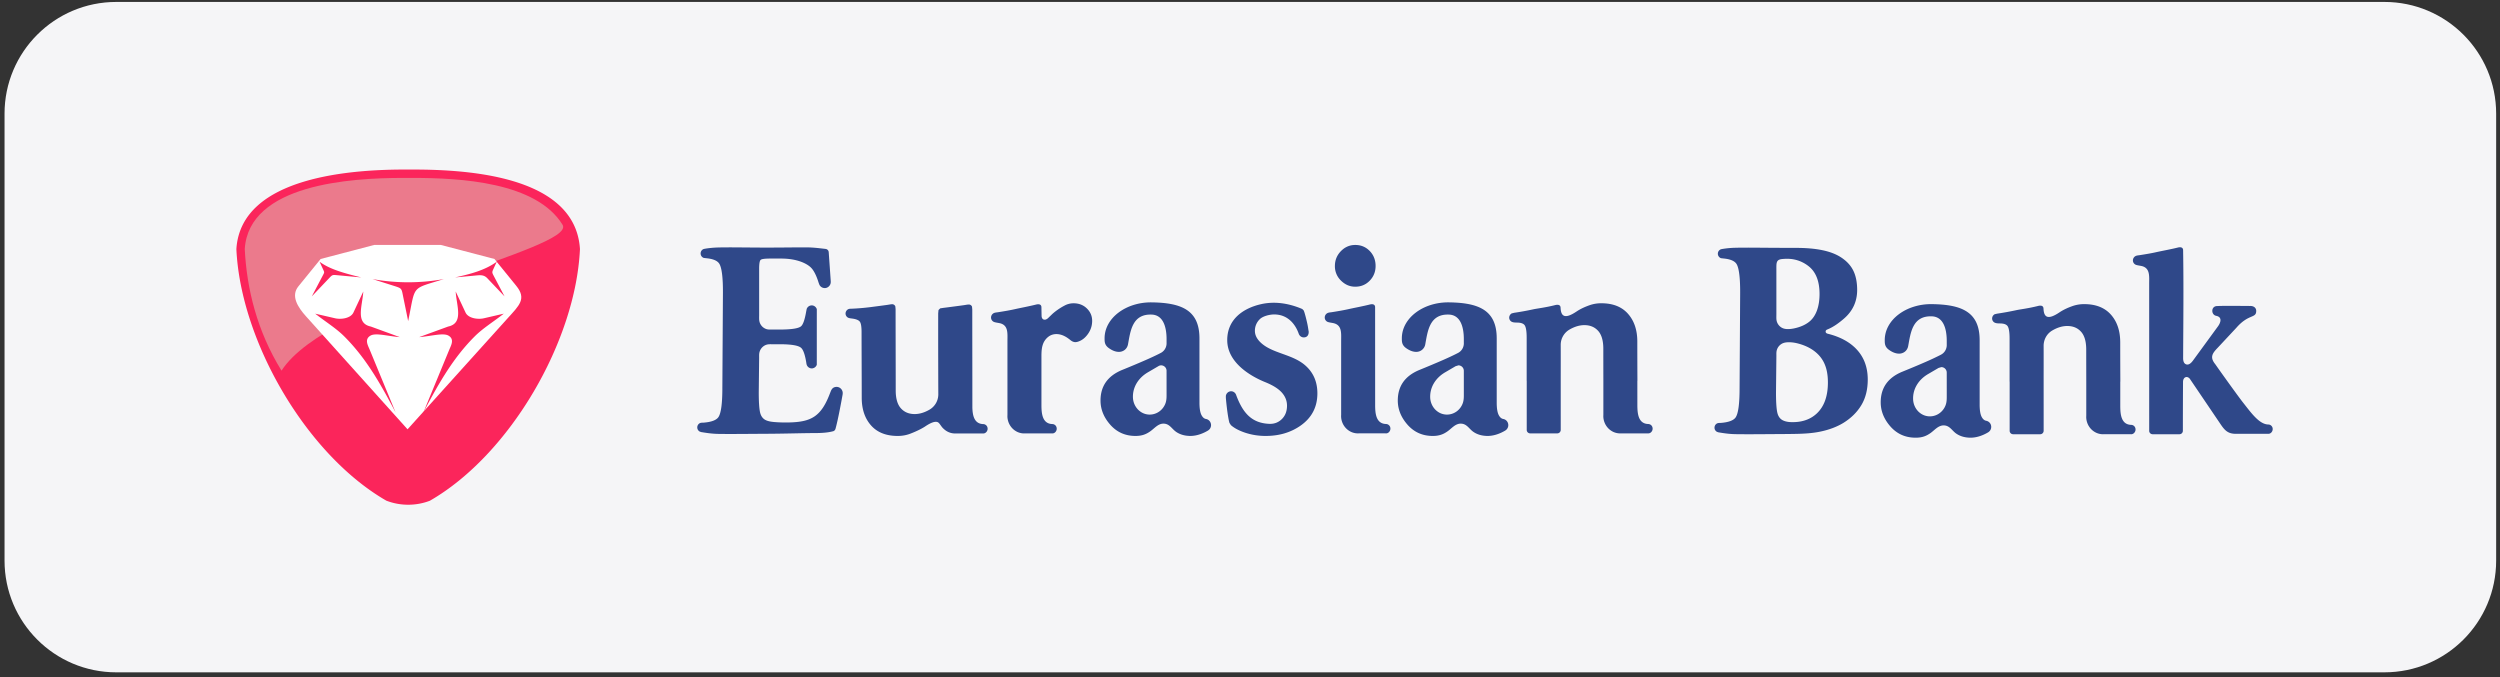
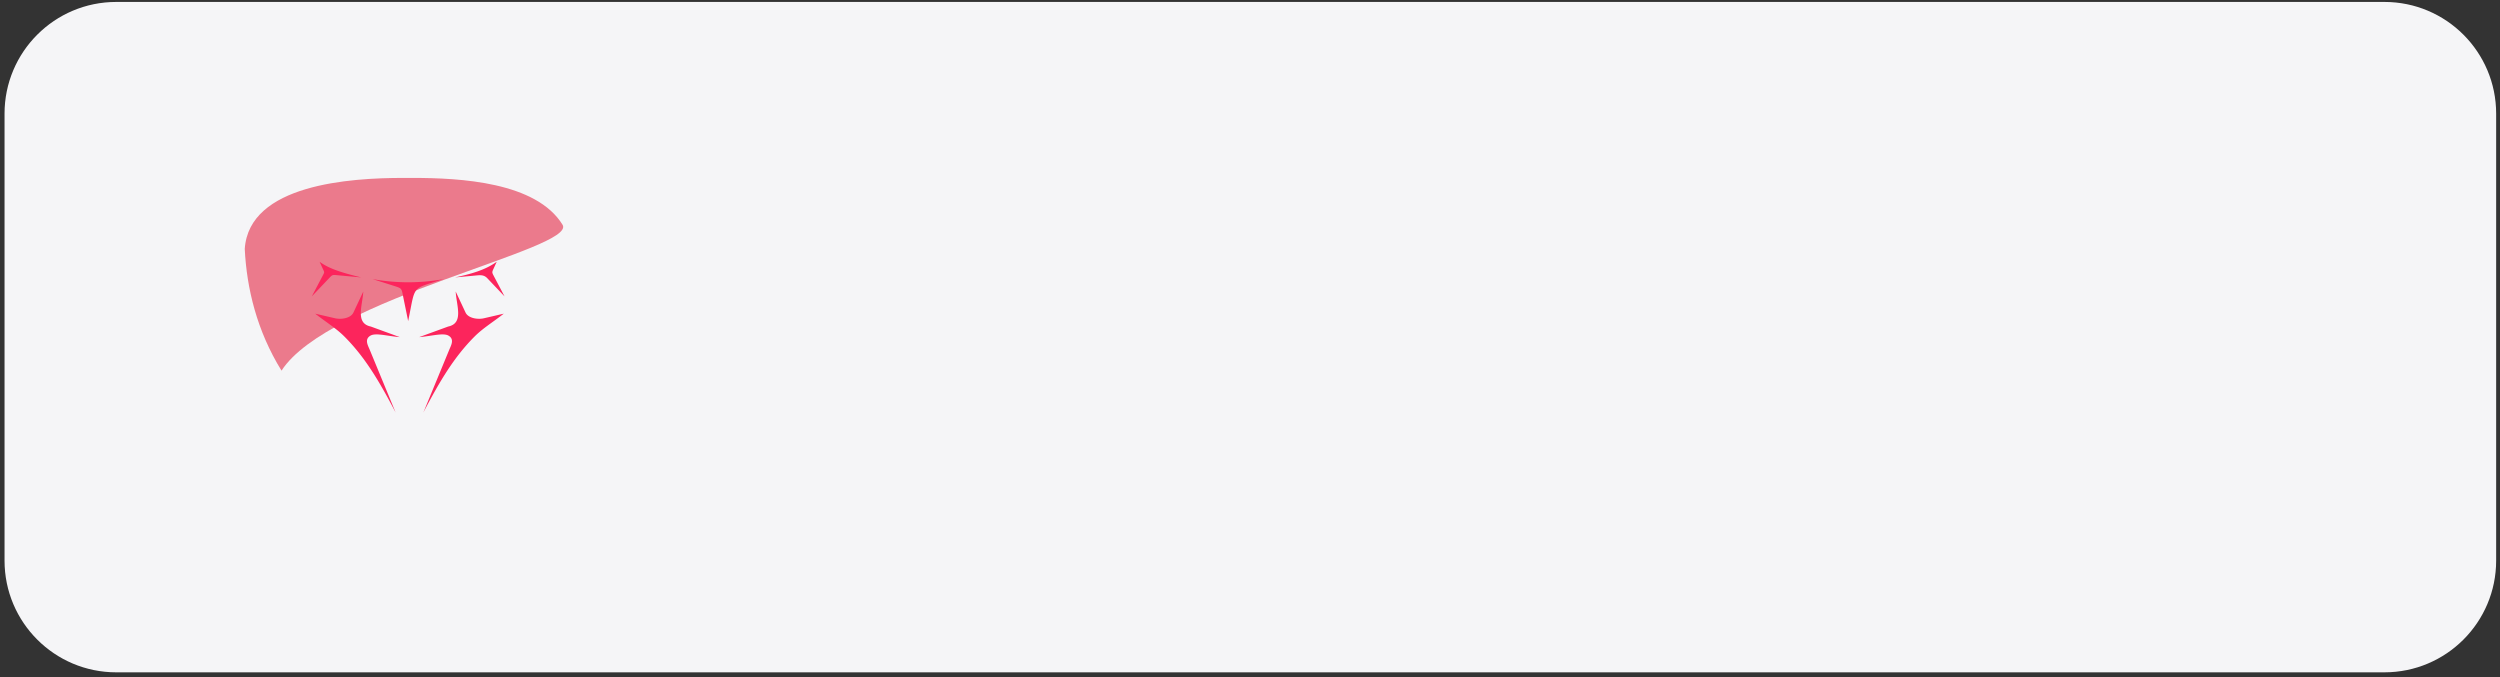
<svg xmlns="http://www.w3.org/2000/svg" width="358" height="97" fill="none">
  <rect width="100%" height="100%" fill="#333333" stroke="none" />
  <path d="M.65 16.278c0-8.836 7.163-16 16-16h324.8c8.836 0 16 7.164 16 16v64c0 8.837-7.164 16-16 16H16.65c-8.837 0-16-7.163-16-16v-64z" fill="#F5F5F7" />
-   <path d="M257.144 35.496c2.873 0 5.004.407 6.448 1.33.79.506 1.389 1.12 1.775 1.877.385.755.579 1.697.579 2.823 0 1.648-.636 3.026-1.916 4.122-.703.604-1.481 1.18-2.35 1.53-.142.057-.248.137-.248.298 0 .24.216.293.395.337 1.431.364 2.629.946 3.56 1.752 1.387 1.203 2.075 2.803 2.075 4.782 0 1.428-.306 2.652-.918 3.668-.611 1.018-1.477 1.87-2.594 2.557-.958.577-2.088.997-3.392 1.256-.963.194-2.024.27-3.151.299-.555.015-1.112.018-1.667.025-2.754.016-5.3.05-7.186.019-1.058-.015-1.94-.175-2.505-.266l.003-.007-.156-.048a.667.667 0 0 1-.379-.61c0-.287.177-.535.425-.63.156-.058.355-.04.52-.053 1.059-.088 1.762-.344 2.068-.767.384-.534.578-1.93.578-4.184l.082-13.638c.013-2.227-.174-3.616-.519-4.164-.268-.428-.874-.69-1.81-.783l-.409-.046a.677.677 0 0 1-.455-.644.67.67 0 0 1 .448-.637l.115-.029a13.462 13.462 0 0 1 1.966-.186c1.756-.044 4.221.012 6.929.013.569 0 1.129.004 1.689.004zm-.064 24.944c1.217-.06 2.267-.468 3.078-1.228 1.062-.993 1.597-2.475 1.597-4.451 0-2.037-.601-3.4-1.815-4.383-.728-.59-1.656-1.005-2.688-1.244-.542-.124-1.338-.197-1.864-.014-.46.16-.82.547-.954 1.032-.074.266-.056.54-.056.813l-.053 4.944c-.016 1.565.061 2.624.181 3.158.118.535.386.929.818 1.134.547.261 1.165.266 1.756.24zm-.263-13.395c.946-.185 1.748-.53 2.344-1.037.933-.794 1.397-2.2 1.397-3.906 0-1.758-.48-3.05-1.436-3.874a4.904 4.904 0 0 0-2.244-1.081c-.531-.104-1.076-.104-1.613-.06-.912.075-.887.51-.887 1.42v6.532c0 .32-.03.682.062.993.146.497.537.892 1.032 1.026.415.114.923.068 1.345-.013zM134.35 44.859l.044-.458.242-.244.478-.073c.156-.019.315-.038.478-.06 1.003-.129 1.83-.239 2.464-.327.195-.027.489-.092.688-.092.2 0 .373.126.447.307l.038.4c0 4.688.013 9.363.013 14.058.033 1.117.254 2.289 1.508 2.357h.024l.099.007.026.001v.004c.299.06.528.31.528.66 0 .35-.294.694-.653.674l-.05-.004h-3.831l-.128.004c-.621 0-1.19-.246-1.618-.652-.396-.324-.584-.857-.884-.972-.362-.14-.933.045-1.788.622-.665.44-1.682.874-2.214 1.066-.53.194-1.104.29-1.715.29-1.649 0-2.921-.502-3.811-1.505-.892-1.003-1.337-2.33-1.337-3.98 0-3.142-.023-6.249-.023-9.371 0-.742-.074-1.23-.22-1.463-.145-.234-.486-.392-1.019-.475-.205-.034-.489-.044-.686-.14a.669.669 0 0 1-.367-.608.706.706 0 0 1 .391-.611c.165-.078.381-.061.559-.07a33.15 33.15 0 0 0 2.577-.219c1.007-.129 1.832-.239 2.468-.327.192-.027.486-.093.688-.093.199 0 .373.127.445.308l.038.396c0 3.718.018 7.924.018 11.644 0 1.154.246 2.006.739 2.555.491.55 1.15.825 1.975.825.686 0 1.388-.207 2.107-.621a2.533 2.533 0 0 0 1.278-2.16c-.015-3.883-.024-7.77-.016-11.653zm75.27 11.419-.001-3.13v-.038a.781.781 0 0 0-.767-.793l-.406.12-1.503.88c-1.423.834-2.17 2.172-2.141 3.56.028 1.374 1.081 2.492 2.402 2.492 1.033 0 1.919-.673 2.26-1.62.178-.489.156-.962.156-1.471zm4.71-7.828v9.214c0 .825.1 1.422.299 1.794.169.314.38.493.636.54.409.07.723.439.723.882 0 .33-.176.617-.434.772l.002.001c-.73.435-1.6.764-2.504.774-.821 0-1.513-.203-2.065-.585-.629-.431-.941-1.178-1.815-1.178-.759 0-1.27.658-1.84 1.07-.599.434-1.201.693-2.16.693-1.457 0-2.655-.53-3.599-1.588-.938-1.059-1.411-2.22-1.411-3.484 0-2.061 1.025-3.517 3.073-4.37a134.42 134.42 0 0 0 3.432-1.442c.849-.375 1.542-.7 2.076-.979l.005-.003c.516-.243.874-.78.874-1.402l-.002-.06v-.525c0-1.875-.543-3.464-2.124-3.526-2.812-.112-3.05 2.394-3.398 4.26a1.3 1.3 0 0 1-1.301 1.08c-.454 0-.933-.177-1.438-.535-.612-.438-.616-.908-.616-1.403 0-2.924 3.087-5.203 6.758-5.152 4.216.058 6.829 1.086 6.829 5.152zm9.165 5.477.001 7.616v.014a.496.496 0 0 1-.487.504l-.019-.002-3.871.002h-.007a.496.496 0 0 1-.485-.504V54.527h-.008v-6.152c0-.88-.087-1.464-.259-1.753-.135-.229-.4-.363-.818-.412-.337-.037-.705.02-1.025-.114a.67.67 0 0 1-.4-.585.71.71 0 0 1 .358-.631l.349-.087c.974-.14 1.89-.314 2.753-.5.604-.13 1.689-.24 3.17-.615.342-.076.69-.04.726.35.046 1.337.644 1.688 2.299.573.665-.44 1.296-.692 1.826-.884a4.999 4.999 0 0 1 1.717-.29c1.649 0 2.921.502 3.811 1.505.89 1.003 1.337 2.33 1.337 3.978 0 1.995.008 3.78.015 5.617h-.01l.002 3.45c0 1.213.113 2.663 1.511 2.738h.025l.1.007.025.002-.002.003c.3.06.527.31.527.66 0 .35-.291.694-.65.672l-.051-.002h-3.829l-.13.004c-1.319 0-2.402-1.117-2.402-2.493l.007-.17v-4.872c-.005-1.528-.007-3.056-.007-4.585 0-1.155-.246-2.005-.737-2.557-.493-.548-1.152-.825-1.977-.825-.686 0-1.388.21-2.107.622a2.535 2.535 0 0 0-1.278 2.16c.006 1.529.003 3.058 0 4.587zm-29.424-18.849c.826 0 1.517.29 2.076.866.558.578.838 1.293.838 2.145 0 .824-.28 1.525-.838 2.102-.559.577-1.25.865-2.076.865-.771 0-1.449-.288-2.034-.865a2.836 2.836 0 0 1-.879-2.102c0-.825.287-1.534.858-2.123.573-.59 1.258-.888 2.055-.888zm.505 26.98-.128.003c-1.319 0-2.403-1.117-2.403-2.493l.007-.17V48.866c0-1.11.151-2.264-1.039-2.576-.257-.068-.714-.104-.934-.212a.684.684 0 0 1-.376-.623.715.715 0 0 1 .4-.626c.166-.082.408-.095.584-.12.816-.131 1.593-.257 2.322-.42 1.043-.232 2.146-.43 3.182-.692.342-.077.689-.041.725.35l.005 14.03c0 1.213.113 2.663 1.513 2.738h.023l.1.008h.024v.004a.65.65 0 0 1 .526.66c0 .35-.291.694-.65.674l-.051-.004h-3.83zm-7.18-14.626c.007.039.01-.119.01.122 0 .24-.084.672-.552.75-.468.078-.769-.21-.877-.523-.554-1.549-1.713-2.752-3.514-2.752-.637 0-1.629.234-2.081.7a2.286 2.286 0 0 0-.68 1.65c0 .577.261 1.12.778 1.628 1.715 1.68 4.731 1.666 6.612 3.483 1.037.99 1.558 2.269 1.558 3.835 0 1.95-.799 3.49-2.395 4.616-1.41.99-3.074 1.484-4.989 1.484a9.206 9.206 0 0 1-3.053-.493c-.85-.297-1.503-.652-1.954-1.06v-.002l-.202-.314v-.004c-.115-.389-.235-1.084-.359-2.084a43.277 43.277 0 0 1-.154-1.47l-.002-.296a.771.771 0 0 1 .749-.674c.324 0 .602.209.713.5.952 2.592 2.225 4.073 4.781 4.167.744.025 1.35-.241 1.817-.723.464-.48.698-1.105.698-1.875 0-.688-.24-1.305-.718-1.855-.48-.55-1.252-1.044-2.316-1.483-2.422-.964-5.505-2.946-5.526-6.022-.02-3.004 2.275-4.596 4.836-5.178 1.956-.444 3.944-.13 5.81.65l.105.048.2.204.084.22c.107.328.234.806.378 1.43.151.662.132.678.243 1.32zm-20.343 8.846-.002-3.13v-.038a.78.78 0 0 0-.767-.793.746.746 0 0 0-.406.12l-1.503.88c-1.422.834-2.17 2.172-2.14 3.56.028 1.374 1.082 2.492 2.401 2.492 1.035 0 1.919-.673 2.262-1.62.176-.489.155-.962.155-1.471zm4.71-7.828v9.214c0 .825.1 1.422.299 1.794.169.314.379.493.634.54.412.07.726.439.726.882 0 .33-.176.617-.436.772l.002.001c-.729.435-1.598.764-2.503.774-.82 0-1.512-.203-2.065-.585-.628-.431-.942-1.178-1.816-1.178-.757 0-1.269.658-1.839 1.07-.6.434-1.201.693-2.162.693-1.456 0-2.653-.53-3.598-1.588-.938-1.059-1.411-2.22-1.411-3.484 0-2.061 1.025-3.517 3.074-4.37a132.86 132.86 0 0 0 3.431-1.442c.851-.375 1.544-.7 2.077-.979l.005-.003c.514-.243.872-.78.872-1.402v-.585c0-1.875-.544-3.464-2.122-3.526-2.816-.112-3.051 2.394-3.401 4.26-.131.694-.701 1.08-1.301 1.08-.453 0-.931-.177-1.436-.535-.614-.438-.617-.908-.617-1.403 0-2.924 3.086-5.203 6.759-5.152 4.214.058 6.828 1.086 6.828 5.152zm-24.971 13.612-.13.006c-1.319 0-2.402-1.119-2.402-2.493l.007-.17V48.871c0-1.108.149-2.264-1.04-2.575-.258-.067-.713-.105-.931-.213a.684.684 0 0 1-.378-.623.716.716 0 0 1 .401-.626c.166-.08.405-.094.583-.12.816-.131 1.593-.255 2.323-.418 1.043-.233 2.145-.431 3.181-.693.342-.076.689-.04.725.348.008.408.018 1.022.025 1.295.014.558.501.721.942.294.186-.182.482-.465.6-.582a8.727 8.727 0 0 1 1.763-1.209 2.68 2.68 0 0 1 1.265-.319c.772 0 1.409.246 1.915.742.504.494.757 1.086.757 1.772 0 .66-.185 1.265-.558 1.815-.373.548-.812.92-1.318 1.112a1.5 1.5 0 0 1-.519.124c-.238 0-.478-.095-.718-.289-.691-.577-1.357-.865-1.996-.865-.451 0-.844.13-1.176.392-.898.706-.979 1.737-.979 2.78v6.97c0 1.213.115 2.663 1.513 2.739h.025l.098.007h.027v.005c.299.06.525.31.525.66 0 .35-.29.692-.65.672l-.051-.004h-3.829zm-37.004-26.607c2.106.002 4.046-.034 5.623-.03 1.155.001 2.114.147 2.807.22l.018.005a.495.495 0 0 1 .437.492l.002.009v.002l.279 3.974c.015.217.03.407-.069.617-.141.3-.44.511-.785.511a.872.872 0 0 1-.756-.462l-.108-.28c-.31-1.01-.667-1.729-1.063-2.148-.585-.617-2.024-1.339-4.31-1.339h-1.558c-.768 0-1.23.061-1.374.185-.147.124-.221.547-.221 1.258v6.652c0 .322-.029.682.061.992a1.5 1.5 0 0 0 1.033 1.029c.263.07.547.05.817.05h1.004c1.701 0 2.731-.157 3.091-.473.288-.255.529-.947.723-2.079l.077-.393a.777.777 0 0 1 .718-.516c.342 0 .629.227.733.538l-.002 7.962a.78.78 0 0 1-.723.527.774.774 0 0 1-.686-.438c-.071-.145-.083-.308-.109-.468-.181-1.086-.424-1.768-.731-2.041-.386-.345-1.416-.516-3.091-.516h-1.094c-.278 0-.541-.012-.812.083-.458.16-.818.547-.953 1.03-.074.267-.056.54-.056.815l-.052 4.65c-.017 1.564.061 2.623.179 3.157.118.535.388.926.818 1.133.314.15.713.228 1.178.269.465.04 1.206.088 2.214.062 3.143-.08 4.56-.855 5.822-4.215.138-.312.241-.862.933-.877.417 0 .767.3.857.7.053.235-.011.47-.052.703-.1.564-.215 1.17-.342 1.816-.245 1.263-.456 2.192-.626 2.805l-.008.014a.492.492 0 0 1-.414.334l-.006.002c-.618.16-1.416.235-2.427.239-1.802.003-4.143.085-6.712.1-2.755.015-5.299.05-7.185.02-1.06-.018-1.942-.176-2.507-.268l.003-.007-.154-.047a.666.666 0 0 1-.38-.611c0-.287.178-.533.426-.63.156-.057.355-.039.519-.052 1.06-.087 1.763-.346 2.068-.767.385-.533.579-1.93.579-4.185l.082-13.638c.013-2.226-.176-3.614-.519-4.162-.27-.43-.874-.69-1.811-.784l-.409-.048a.672.672 0 0 1-.455-.643c0-.297.189-.55.447-.636l.115-.027v-.002a13.684 13.684 0 0 1 1.968-.188c1.756-.043 4.22.013 6.929.015zm168.987 21.076-.003-3.13v-.039a.78.78 0 0 0-.767-.792l-.406.119-1.503.88c-1.423.834-2.17 2.172-2.14 3.56.027 1.375 1.082 2.493 2.401 2.493 1.033 0 1.919-.675 2.262-1.62.176-.49.156-.962.156-1.471zm4.71-7.827v9.213c0 .825.098 1.422.297 1.794.169.313.381.495.636.543a.882.882 0 0 1 .724.879c0 .33-.175.617-.435.772l.002.001c-.73.433-1.599.764-2.502.772-.821 0-1.513-.203-2.065-.582-.629-.43-.943-1.179-1.817-1.179-.757 0-1.27.658-1.84 1.07-.599.432-1.2.691-2.16.691-1.457 0-2.654-.527-3.599-1.586-.938-1.06-1.409-2.22-1.409-3.484 0-2.062 1.023-3.518 3.071-4.37 1.145-.466 2.292-.941 3.432-1.442a37.787 37.787 0 0 0 2.078-.979l.003-.003c.515-.245.874-.78.874-1.402l-.001-.061v-.523c0-1.877-.544-3.465-2.123-3.528-2.814-.112-3.05 2.397-3.4 4.261-.132.694-.7 1.08-1.301 1.08-.452 0-.933-.177-1.436-.535-.614-.438-.618-.908-.618-1.402 0-2.925 3.087-5.204 6.76-5.153 4.215.058 6.829 1.086 6.829 5.153zm9.163 5.347.003 7.614v.016a.496.496 0 0 1-.488.502h-3.896a.496.496 0 0 1-.486-.502l.001-.016-.001-3.456V54.65h-.009v-6.153c0-.879-.085-1.462-.258-1.752-.134-.228-.4-.365-.819-.413-.337-.037-.705.02-1.024-.115a.662.662 0 0 1-.399-.584.708.708 0 0 1 .357-.631l.35-.085a42.423 42.423 0 0 0 2.751-.5c.605-.131 1.689-.242 3.172-.617.34-.076.688-.039.725.35.047 1.337.644 1.69 2.299.574.666-.44 1.295-.693 1.827-.885a5.023 5.023 0 0 1 1.715-.288c1.651 0 2.921.502 3.813 1.503.89 1.003 1.335 2.33 1.335 3.98 0 1.995.009 3.779.017 5.616h-.01v3.448c0 1.214.115 2.665 1.513 2.74h.024l.097.008h.027v.003c.3.06.527.31.527.66 0 .351-.292.694-.651.674l-.05-.004h-3.831l-.128.004c-1.321 0-2.404-1.118-2.404-2.493l.007-.17v-4.87c-.003-1.53-.007-3.057-.007-4.586 0-1.154-.244-2.006-.737-2.556-.491-.55-1.152-.825-1.975-.825-.686 0-1.39.206-2.107.621-.881.496-1.264 1.387-1.28 2.159.007 1.53.005 3.058 0 4.588zm15.113-13.392.003 21.01v.015a.49.49 0 0 0 .481.499h3.859a.49.49 0 0 0 .483-.499v-.015c0-2.318.01-4.643.022-6.966.003-.793.698-.947 1.052-.345l4.234 6.254c.57.841 1.005 1.48 2.155 1.508l.126-.003h4.589l.051.003c.348.02.634-.32.634-.667a.642.642 0 0 0-.515-.653v-.003l-.024-.002-.095-.007h-.025c-1.285-.046-2.441-1.694-3.581-3.134-.513-.645-2.77-3.766-3.982-5.498-.785-.969-.463-1.519.337-2.343l2.69-2.882c1.753-2.014 2.832-1.31 2.836-2.398.013-.386-.294-.745-.897-.717-1.464-.007-3.55-.041-4.692.011-.895 0-.913 1.236-.146 1.4.979.194.595 1.075.207 1.577l-3.492 4.782c-.378.534-.718.694-1.004.592-.22-.08-.432-.277-.442-.862.026-5.079.085-10.463-.002-15.53-.036-.387-.379-.42-.718-.346-1.026.26-2.161.455-3.195.685-.724.163-1.493.285-2.301.414-.176.027-.414.041-.58.12a.717.717 0 0 0-.396.62.679.679 0 0 0 .373.618c.219.107.669.144.925.21 1.178.31 1.03 1.453 1.03 2.552z" fill="#2F4889" />
-   <path d="M55.328 71.698a8.673 8.673 0 0 0 3.115.58c1.062 0 2.124-.19 3.122-.575 11.472-6.597 20.88-22.853 21.485-36.036-.665-10.737-16.743-11.434-24.6-11.387-7.696-.047-23.95.884-24.6 11.392.608 13.178 10.01 29.427 21.478 36.026z" fill="#FB255B" />
  <path d="M59.082 25.478c-.272 0-.536 0-.796.002l-.577-.002c-7.52 0-22.054.9-22.66 10.173.275 5.635 1.734 11.721 5.265 17.427 6.704-10.418 42.174-17.402 40.261-20.865-3.768-6.162-14.684-6.735-21.493-6.735z" fill="#EB7A8C" />
-   <path d="m58.359 61.478.058-.065 14.344-15.91c1.597-1.77 2.671-2.722 1.17-4.57l-3.127-3.848-7.664-2.007h-9.561l-7.664 2.007-3.186 3.92c-1.116 1.37-.089 2.984 1.093 4.295l14.481 16.113.056.065z" fill="#fff" />
  <path d="M71.134 37.478c-1.696 1.238-3.817 1.775-5.972 2.25 1.117-.103 1.7-.156 2.819-.261.728-.068 1.29-.164 1.801.377l2.468 2.6-1.502-2.85c-.312-.593-.322-.578-.041-1.186.143-.308.286-.62.427-.93zM45.133 44.916l2.85.66c.867.2 2.238.01 2.628-.822l1.413-3.012c-.123 2.056-1.183 4.545 1.078 5.018l4.155 1.517c-1.808-.15-3.465-.657-4.216-.208-.884.525-.353 1.394-.089 2.035l3.704 8.974c-2.353-4.499-4.407-7.963-7.362-10.91-1.202-1.196-2.607-2.035-4.161-3.252zM45.765 37.478c1.47 1.113 3.709 1.692 5.974 2.25a2146.34 2146.34 0 0 1-3.437-.318c-.71-.066-.708-.066-1.212.465l-2.44 2.569c.534-1.015 1.067-2.032 1.604-3.048.216-.408.21-.392.019-.812-.17-.369-.341-.735-.508-1.106zM58.496 45.752l-.053.235-.04-.235c-.218-1.07-.438-2.141-.658-3.211-.255-1.257-.156-1.23-1.33-1.603-1.028-.327-2.055-.653-3.082-.977a28.56 28.56 0 0 0 10.233 0c-4.716 1.495-4.038.74-5.07 5.791zM72.143 44.916l-2.85.66c-.867.2-2.238.01-2.628-.822l-1.412-3.012c.121 2.056 1.184 4.545-1.077 5.018l-4.155 1.517c1.806-.15 3.463-.657 4.214-.208.884.525.353 1.394.089 2.035l-3.704 8.974c2.353-4.498 4.409-7.963 7.361-10.91 1.203-1.196 2.608-2.034 4.162-3.252z" fill="#FC255C" />
</svg>